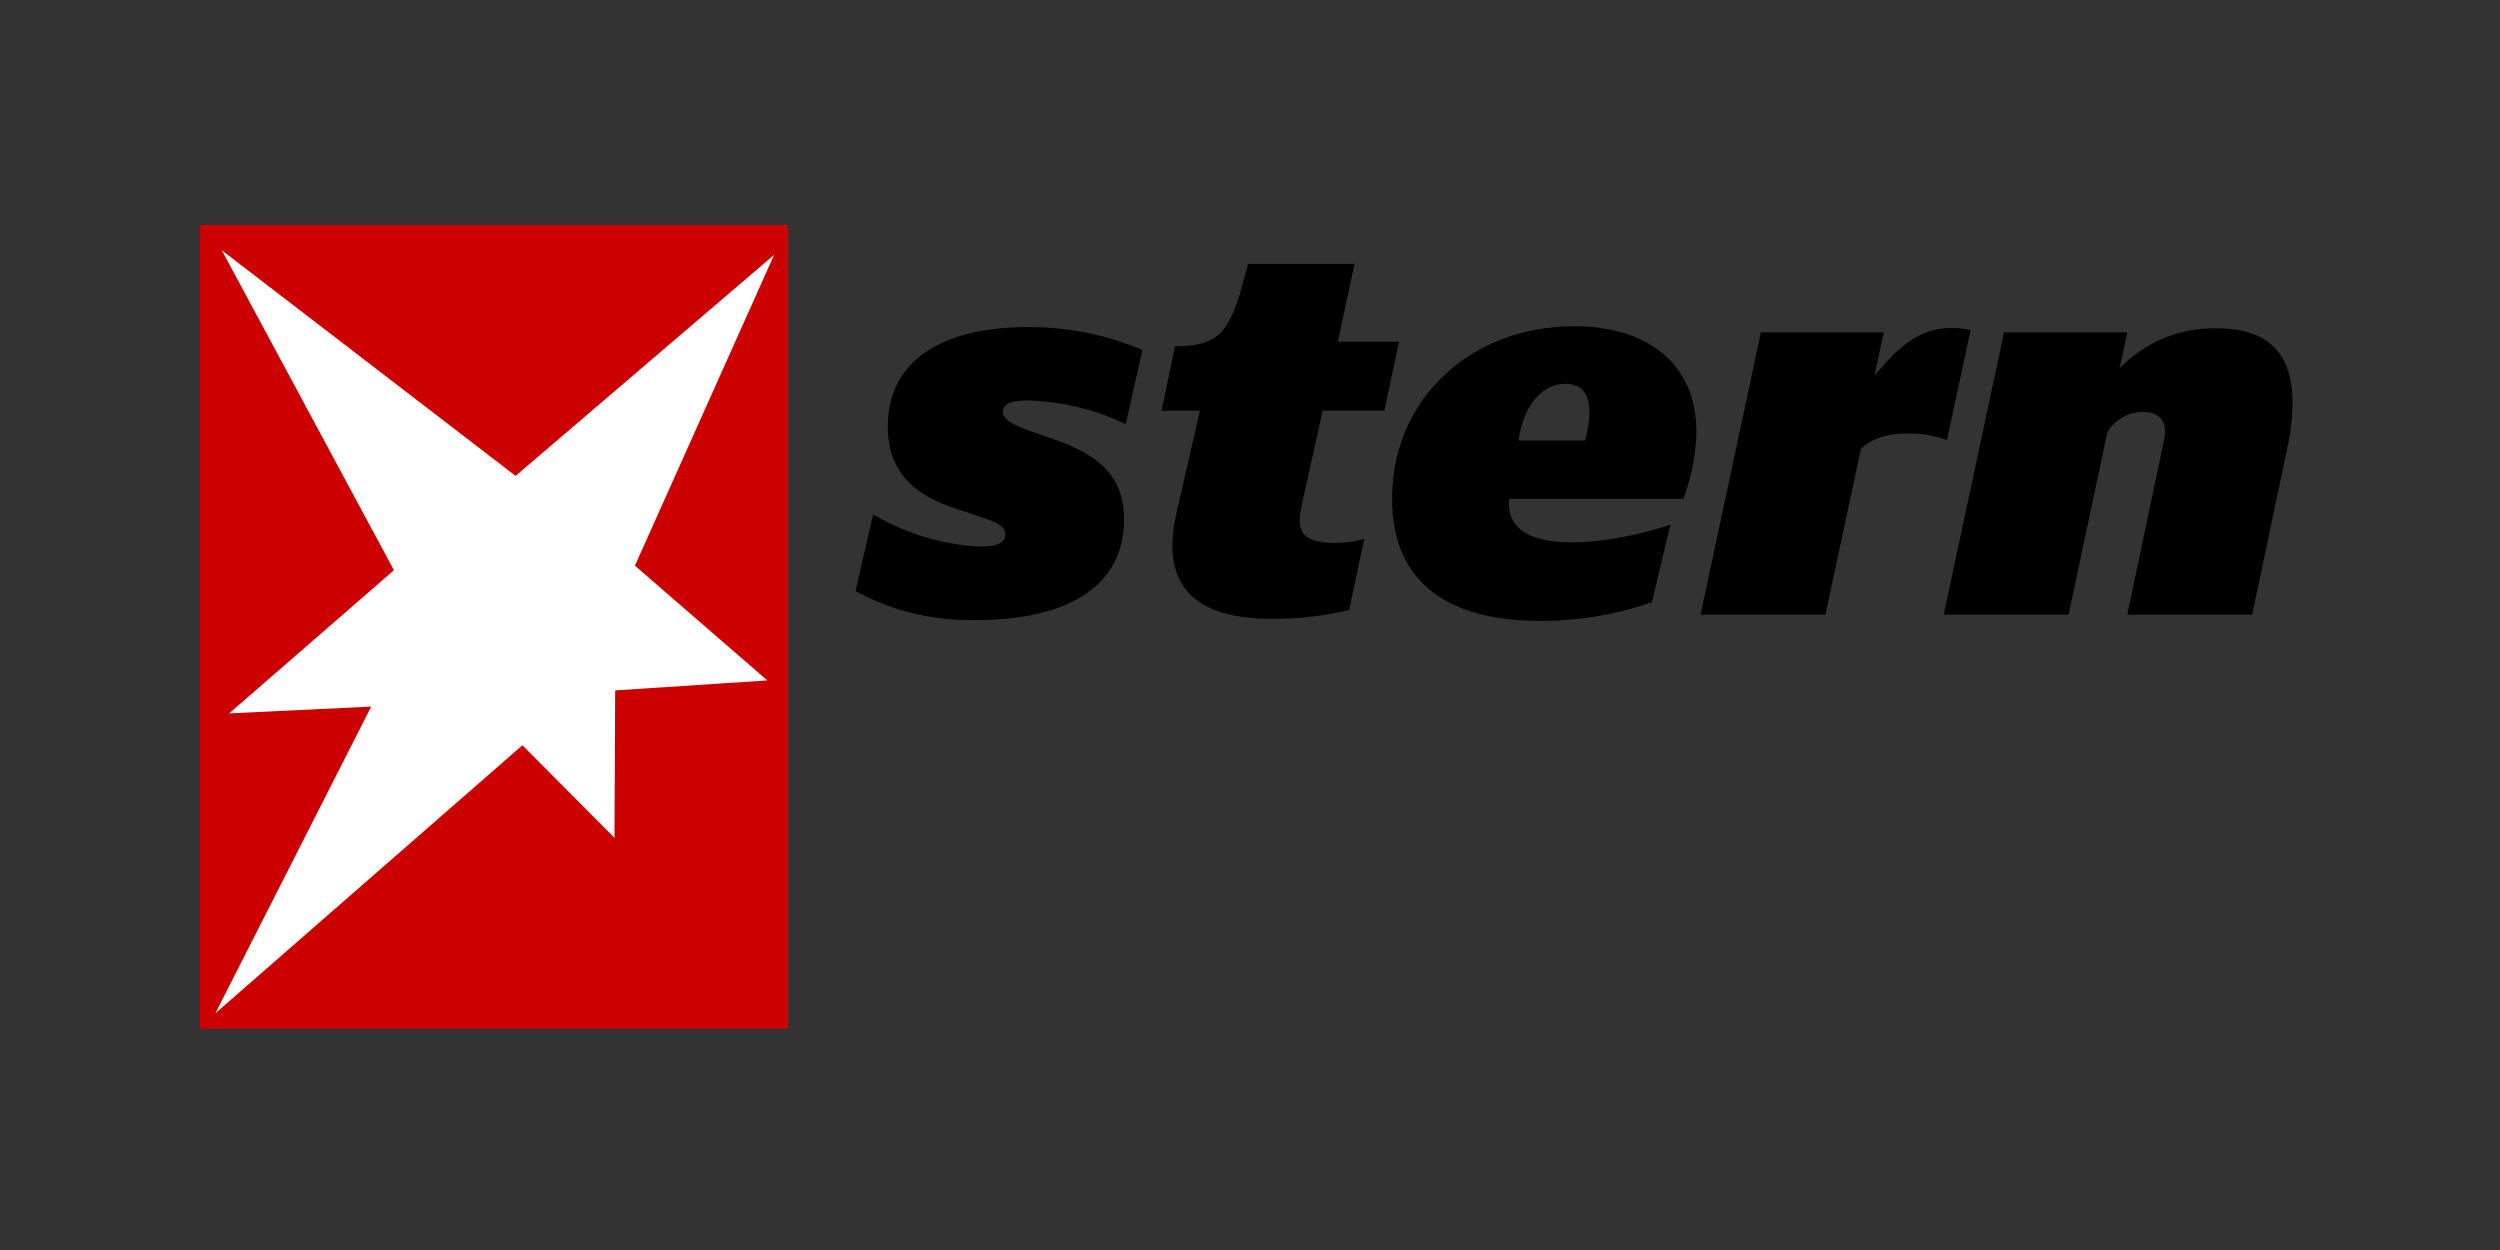
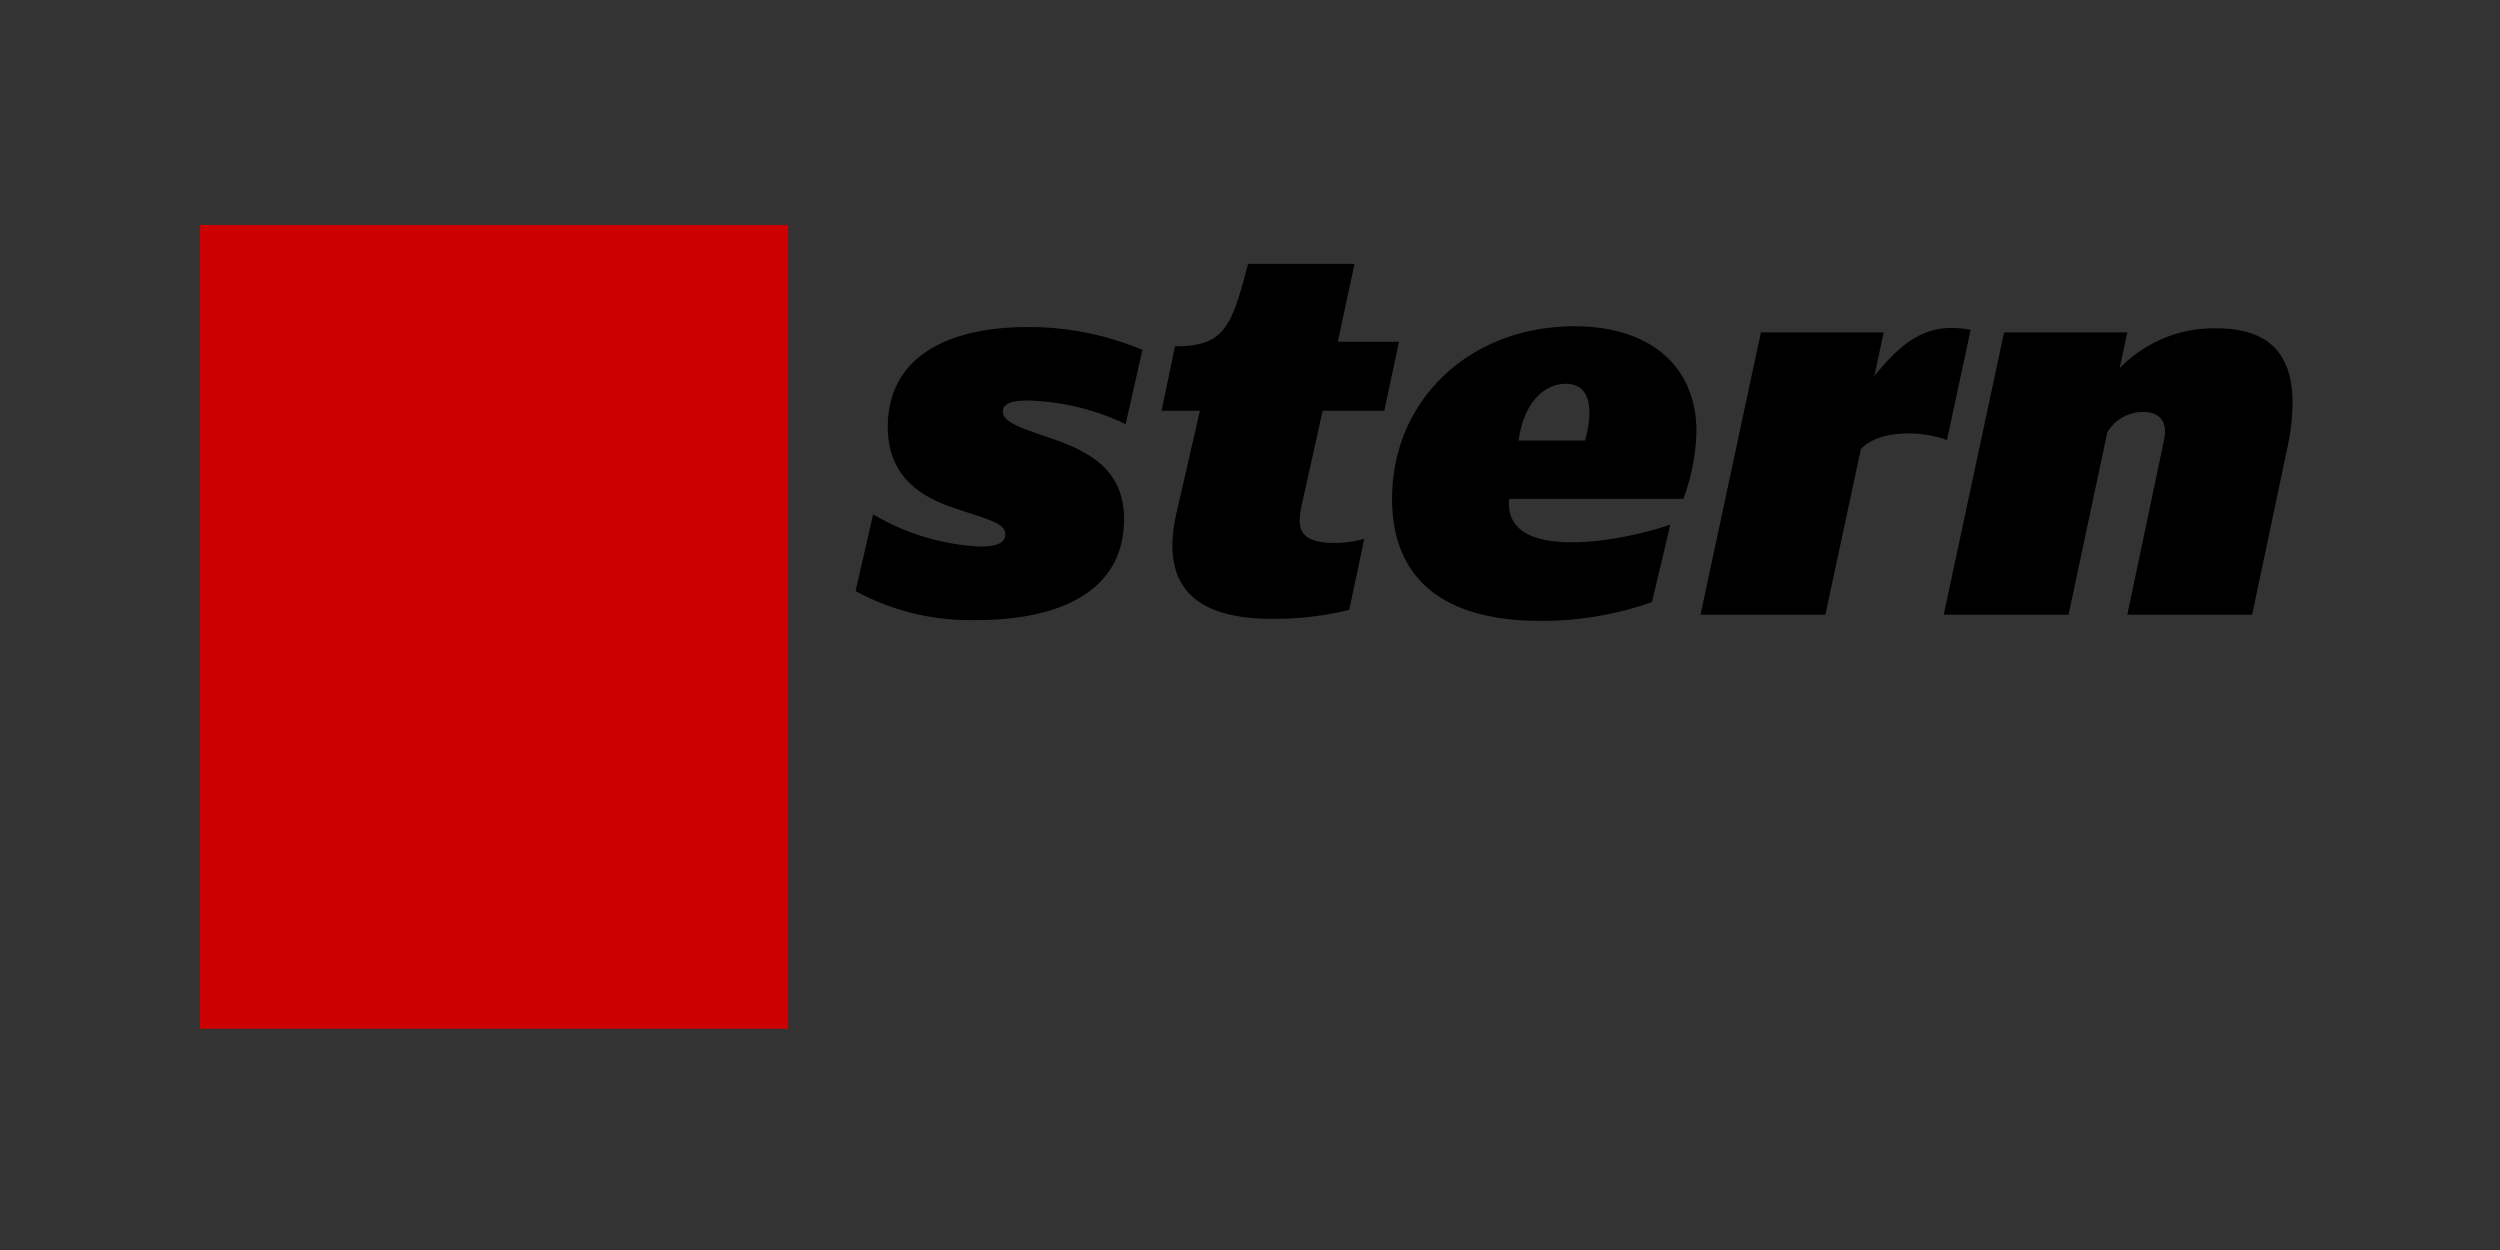
<svg xmlns="http://www.w3.org/2000/svg" width="300" height="150" viewBox="0 0 300 150">
  <rect x="0" y="0" width="300" height="150" fill="#333333" stroke="none" />
  <defs>
    <clipPath id="clip-Logo_Stern">
      <rect width="300" height="150" />
    </clipPath>
  </defs>
  <g id="Logo_Stern" clip-path="url(#clip-Logo_Stern)">
    <g id="layer1" transform="translate(-28.915 -101.508)">
      <path id="path2" d="M52.917,128.508H123.5v96.45H52.917Z" transform="translate(0 0)" fill="#c00" />
-       <path id="path4" d="M120.742,130.333l-16.705,37.3L119.923,181.4l-18.252,1.2-.088,17.689L90.536,189.178,53.694,221.341l18.7-36.8-17.045.817,19.773-17.181L54.466,129.788l35.251,27.07Z" transform="translate(1.067 1.757)" fill="#fff" />
      <path id="path6" d="M238.679,172.58h14.982l4.211-19.977a26.012,26.012,0,0,0,.637-5.386c0-5.629-2.5-9.007-9.158-9.007a15.739,15.739,0,0,0-11.6,4.8l.93-4.309H223.892l-7.243,33.88h14.979l4.652-21.886a4.943,4.943,0,0,1,4.307-2.447c1.908,0,2.989,1.078,2.5,3.379Zm-54.833-10.822c-5.535,1.959-20.121,4.748-19.337-3.084h20.9a24.912,24.912,0,0,0,1.569-8.079c0-7.736-5.437-12.631-14.642-12.631-12.483,0-21.882,8.762-21.882,20.71,0,9.3,5.828,14.639,17.771,14.639a39.752,39.752,0,0,0,13.415-2.252Zm-97.773,7.981a28.76,28.76,0,0,0,14.542,3.476c9.989,0,17.674-3.476,17.674-12.092,0-5.533-3.525-7.882-8.42-9.6-3.528-1.224-6.122-1.957-6.122-3.33,0-1.077,1.371-1.323,3.036-1.323a29.04,29.04,0,0,1,11.7,2.838l2.009-8.909a35.031,35.031,0,0,0-13.759-2.743c-10.086,0-16.794,3.918-16.794,11.947,0,6.168,4.162,8.471,7.882,9.743,4.162,1.421,6.22,1.813,6.22,3.184,0,1.125-1.225,1.468-3.037,1.468a27.851,27.851,0,0,1-12.827-3.868Zm36.72-21.64h4.6L124.6,160.29c-1.96,8.471,1.763,12.778,11.408,12.778a37.312,37.312,0,0,0,9.3-1.078l1.808-8.518a12.632,12.632,0,0,1-3.572.488c-4.945,0-4.408-2.447-3.77-5.287l2.347-10.574h7.4l1.763-8.277h-7.345l2.009-9.35h-12.78c-2.006,7.786-2.939,9.891-8.765,9.891Zm79.655,24.48,4.262-19.878c2.006-2.2,6.95-2.35,10.327-1.077l2.842-13.22c-5.291-1.078-8.325,1.565-11.557,5.533l1.127-5.238H194.711l-7.246,33.88Zm-28.838-20.908h-7.98c.784-5.287,3.627-6.806,5.633-6.806C174.3,144.866,174.64,147.9,173.609,151.672Z" transform="translate(45.511 2.698)" />
    </g>
  </g>
</svg>